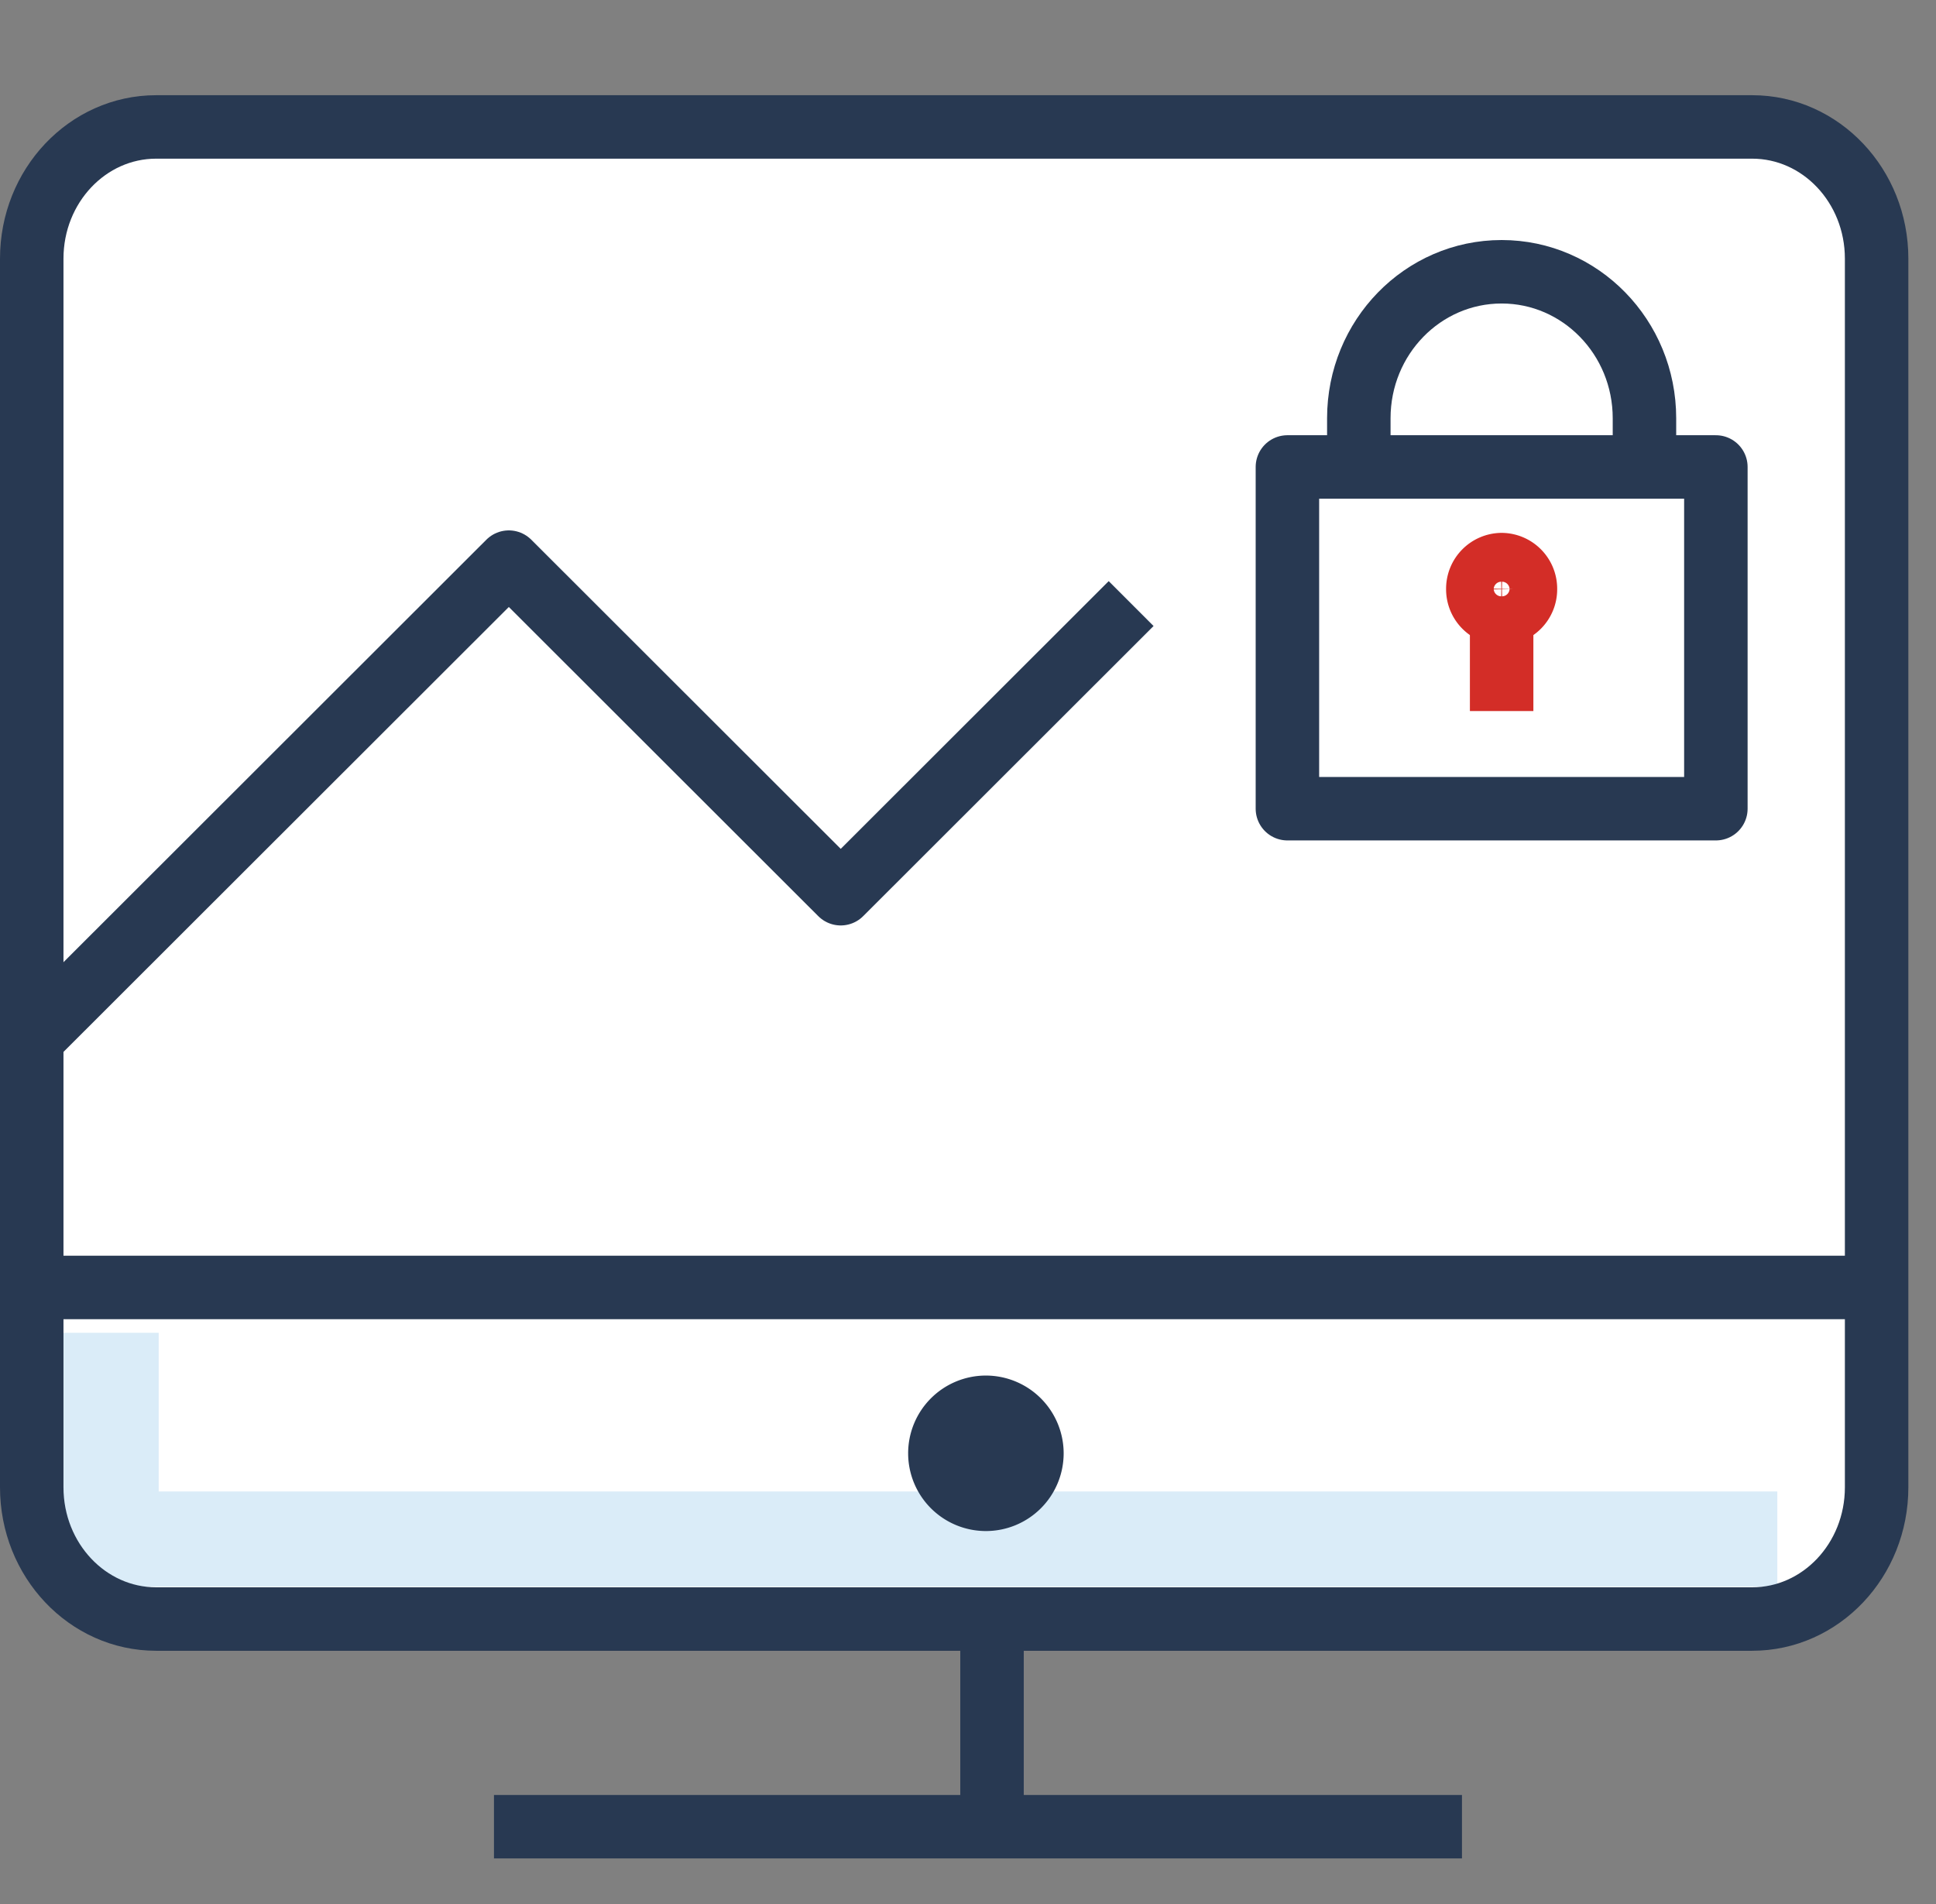
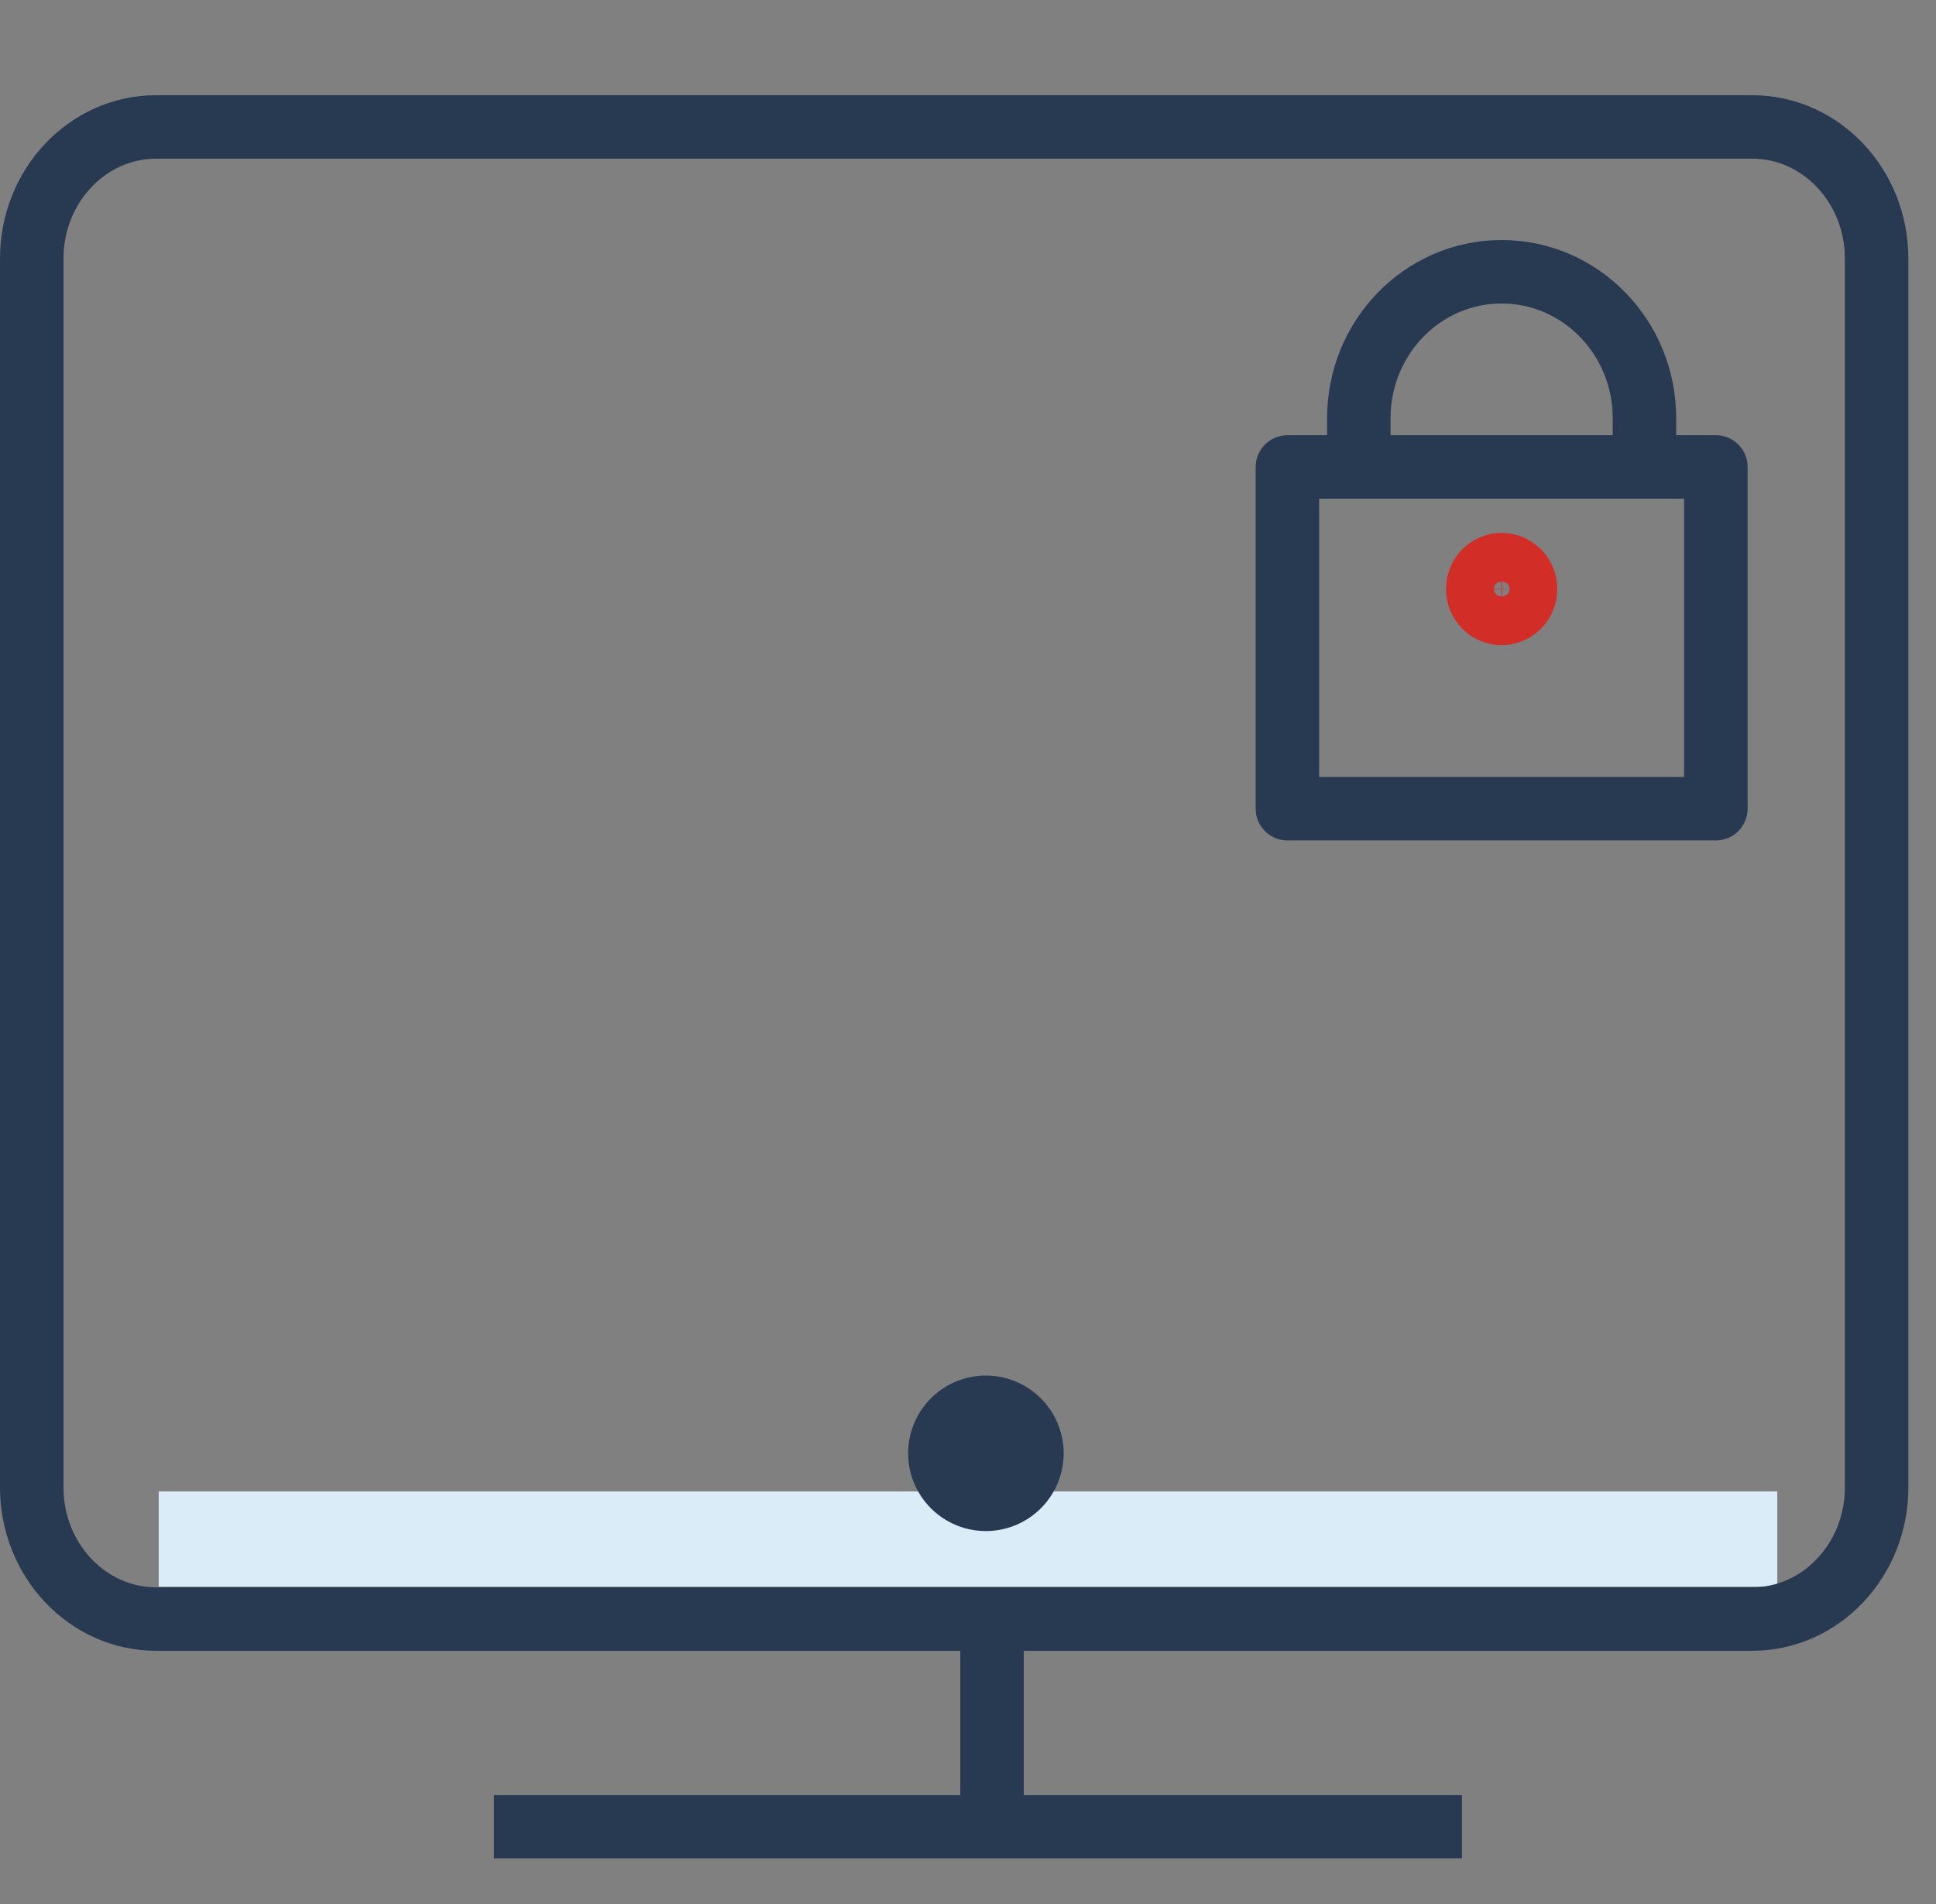
<svg xmlns="http://www.w3.org/2000/svg" width="61" height="60">
  <rect width="100%" height="100%" fill="#808080" stroke="none" />
  <g fill="none" fill-rule="evenodd">
-     <path d="M0 0h60v60H0z" />
-     <path d="M59.129 46.87c0 2.293-1.757 4.15-3.922 4.15H4.921C2.757 51.02 1 49.163 1 46.87V8.15C1 5.858 2.757 4 4.921 4h50.286c2.165 0 3.922 1.857 3.922 4.15v38.72z" fill="#FFF" />
-     <path d="M5 42v5h51v3H2v-8h3z" fill="#DAECF8" />
+     <path d="M5 42v5h51v3H2h3z" fill="#DAECF8" />
    <path d="M59.129 46.87c0 2.293-1.757 4.15-3.922 4.15H4.921C2.757 51.02 1 49.163 1 46.87V8.15C1 5.858 2.757 4 4.921 4h50.286c2.165 0 3.922 1.857 3.922 4.15v38.72z" stroke="#283952" stroke-width="2" stroke-linejoin="round" />
    <g fill-rule="nonzero">
-       <path d="M41.564 25.484h13.5V14.715h-13.5z" />
      <path d="M40.564 25.484h13.5V14.715h-13.5z" stroke="#283952" stroke-linejoin="round" stroke-width="2" />
    </g>
-     <path stroke="#D32D27" stroke-width="2" d="M47.314 22.407V19.33" />
    <path d="M42.814 14.715V13.18c0-2.551 2.014-4.616 4.5-4.616 2.484 0 4.5 2.065 4.5 4.616v1.535" stroke="#283952" stroke-width="2" stroke-linejoin="round" />
    <path d="M48.064 18.561a.76.76 0 01-.75.77.76.76 0 01-.75-.77.76.76 0 01.75-.769.76.76 0 01.75.77z" stroke="#D32D27" stroke-width="2" />
    <g fill-rule="nonzero" stroke="#283952" stroke-linejoin="round" stroke-width="2">
      <path d="M15.564 57.564h30.5" />
    </g>
    <path stroke="#283952" stroke-width="2" stroke-linejoin="round" d="M31.257 51.564v5.225" />
    <path d="M32.371 45.796a1.307 1.307 0 11-1.307-1.306 1.31 1.31 0 011.307 1.306z" stroke="#283952" stroke-width="2.286" fill="#283952" fill-rule="nonzero" />
-     <path stroke="#283952" stroke-width="2" stroke-linejoin="round" d="M1 40.571h58.129M1 32.734l15.032-15.02L26.49 28.163l9.15-9.143" />
  </g>
</svg>